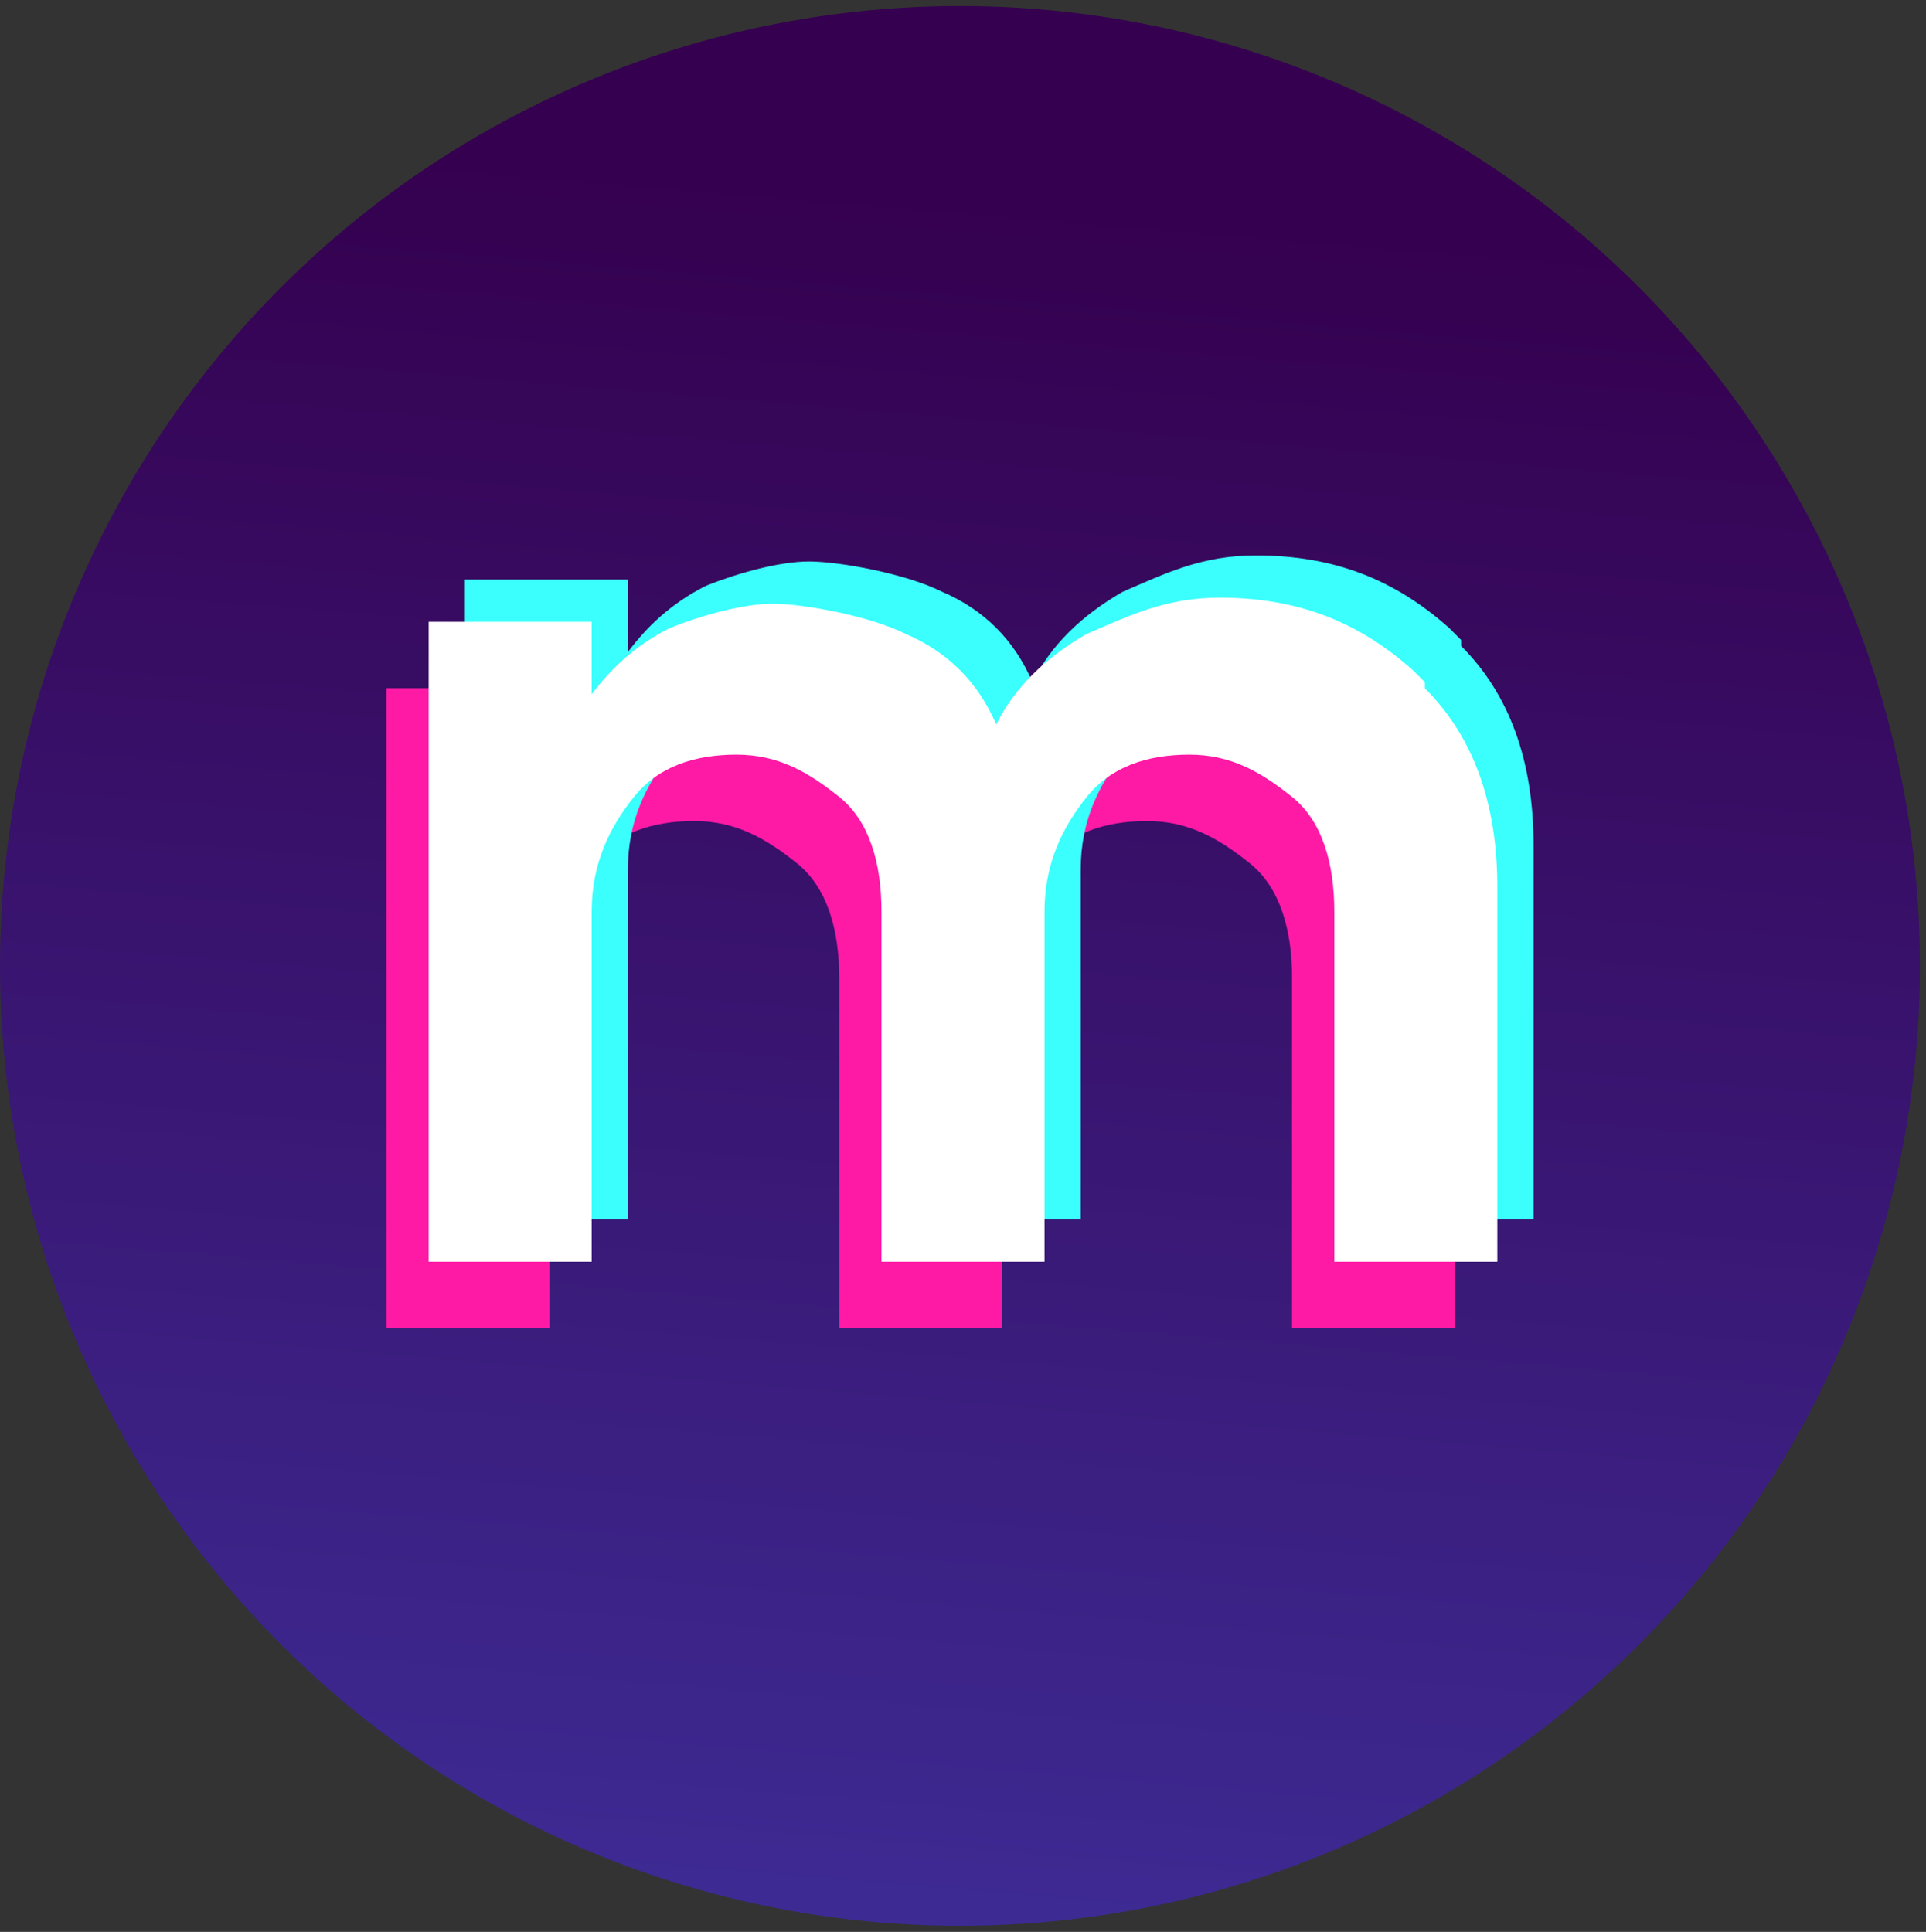
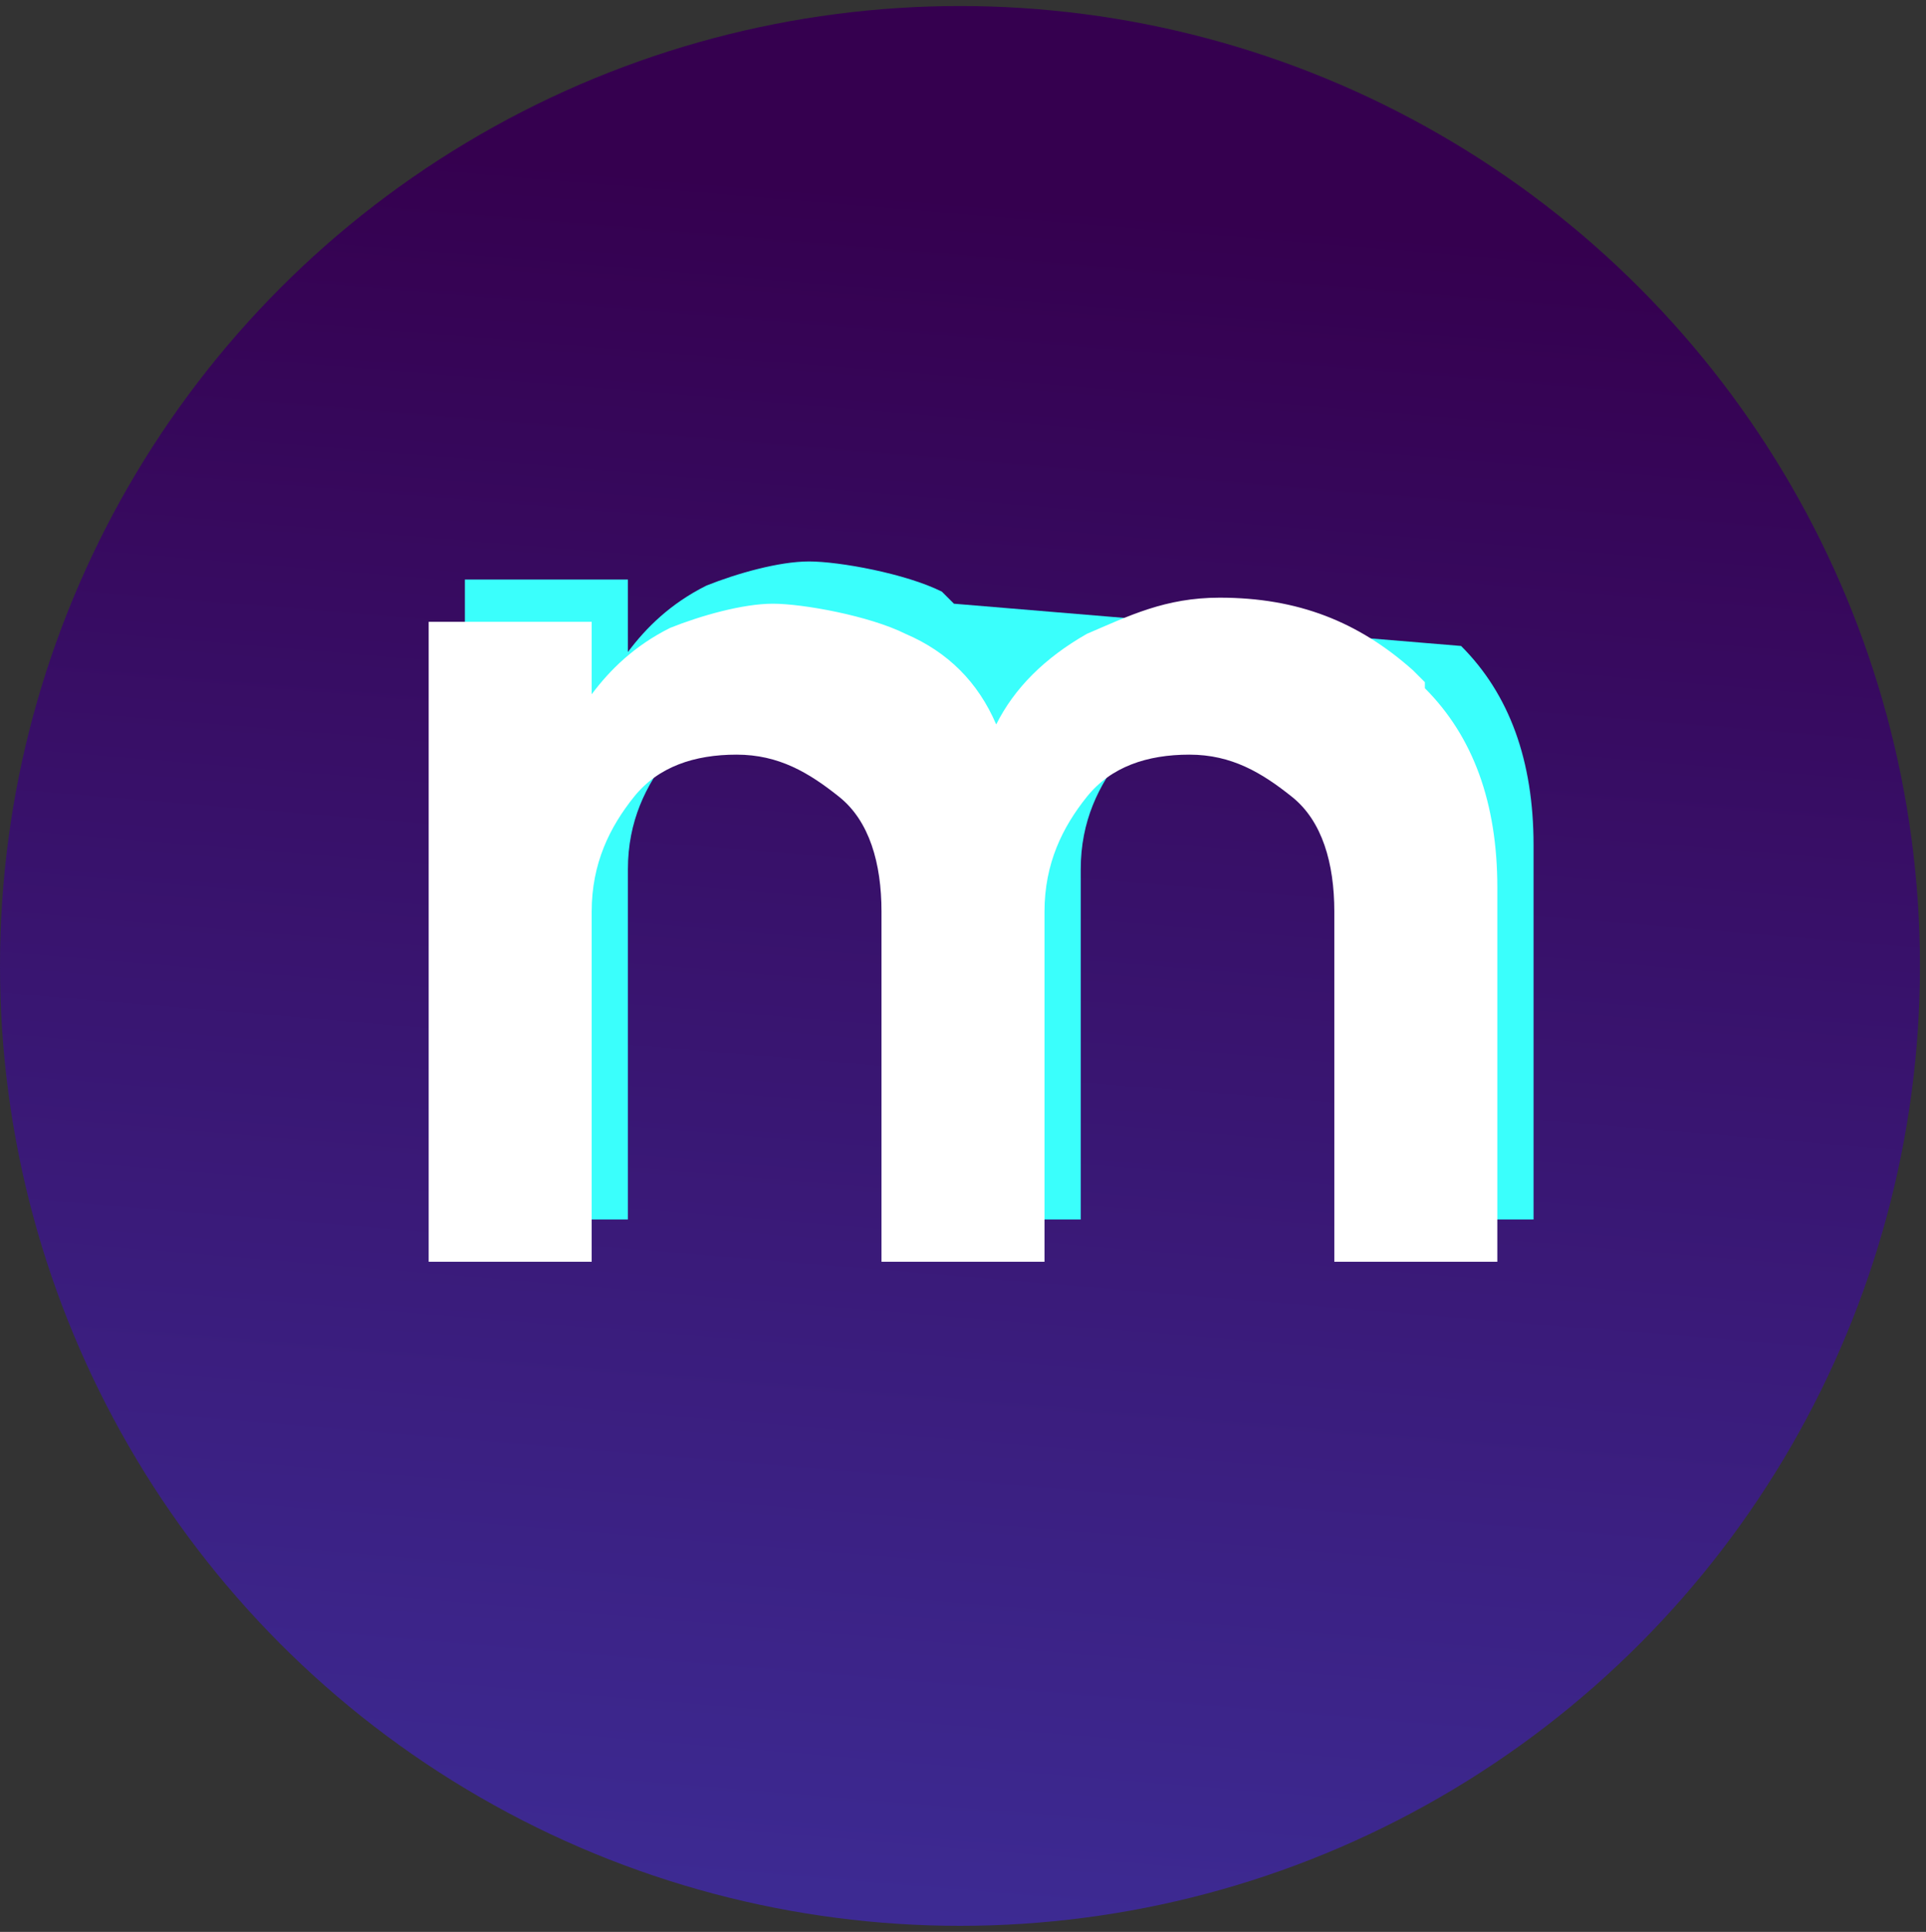
<svg xmlns="http://www.w3.org/2000/svg" id="Layer_1" version="1.1" viewBox="0 0 31.9 32">
  <rect x="0" y="0" width="31.9" height="32" fill="#333333" stroke="none" />
  <defs>
    <style>
      .st0 {
        fill: #fff;
      }

      .st1 {
        fill: #ff1aa6;
      }

      .st2 {
        fill: #3afffc;
      }

      .st3 {
        fill: url(#linear-gradient);
      }
    </style>
    <linearGradient id="linear-gradient" x1="14.6" y1="1.8" x2="17" y2="30.7" gradientTransform="translate(0 34) scale(1 -1)" gradientUnits="userSpaceOnUse">
      <stop offset="0" stop-color="#334585" />
      <stop offset="0" stop-color="#3d2b94" />
      <stop offset="1" stop-color="#35004f" />
    </linearGradient>
  </defs>
  <circle class="st3" cx="15.9" cy="16" r="15.9" />
-   <path class="st1" d="M22.9,12.5c.8.8,1.2,1.9,1.2,3.3v6.2h-2.7v-5.8c0-.8-.2-1.5-.7-1.9s-1-.7-1.7-.7-1.3.2-1.7.7-.7,1.1-.7,1.9v5.8h-2.7v-5.8c0-.8-.2-1.5-.7-1.9s-1-.7-1.7-.7-1.3.2-1.7.7-.7,1.1-.7,1.9v5.8h-2.7v-10.6h2.7v1.2c.3-.4.7-.8,1.3-1.1.5-.2,1.2-.4,1.7-.4s1.6.2,2.2.5c.7.3,1.2.8,1.5,1.5.3-.6.8-1.1,1.5-1.5.7-.3,1.3-.6,2.2-.6,1.3,0,2.3.4,3.2,1.2l.2.2Z" />
-   <path class="st2" d="M24.2,10.7c.8.8,1.2,1.9,1.2,3.3v6.2h-2.7v-5.8c0-.8-.2-1.5-.7-1.9s-1-.7-1.7-.7-1.3.2-1.7.7-.7,1.1-.7,1.9v5.8h-2.7v-5.8c0-.8-.2-1.5-.7-1.9s-1-.7-1.7-.7-1.3.2-1.7.7-.7,1.1-.7,1.9v5.8h-2.7v-10.6h2.7v1.2c.3-.4.7-.8,1.3-1.1.5-.2,1.2-.4,1.7-.4s1.6.2,2.2.5c.7.3,1.2.8,1.5,1.5.3-.6.8-1.1,1.5-1.5.7-.3,1.3-.6,2.2-.6,1.3,0,2.3.4,3.2,1.2l.2.2Z" />
+   <path class="st2" d="M24.2,10.7c.8.8,1.2,1.9,1.2,3.3v6.2h-2.7v-5.8c0-.8-.2-1.5-.7-1.9s-1-.7-1.7-.7-1.3.2-1.7.7-.7,1.1-.7,1.9v5.8h-2.7v-5.8c0-.8-.2-1.5-.7-1.9s-1-.7-1.7-.7-1.3.2-1.7.7-.7,1.1-.7,1.9v5.8h-2.7v-10.6h2.7v1.2c.3-.4.7-.8,1.3-1.1.5-.2,1.2-.4,1.7-.4s1.6.2,2.2.5l.2.2Z" />
  <path class="st0" d="M23.6,11.4c.8.8,1.2,1.9,1.2,3.3v6.2h-2.7v-5.8c0-.8-.2-1.5-.7-1.9s-1-.7-1.7-.7-1.3.2-1.7.7-.7,1.1-.7,1.9v5.8h-2.7v-5.8c0-.8-.2-1.5-.7-1.9s-1-.7-1.7-.7-1.3.2-1.7.7-.7,1.1-.7,1.9v5.8h-2.7v-10.6h2.7v1.2c.3-.4.7-.8,1.3-1.1.5-.2,1.2-.4,1.7-.4s1.6.2,2.2.5c.7.3,1.2.8,1.5,1.5.3-.6.8-1.1,1.5-1.5.7-.3,1.3-.6,2.2-.6,1.3,0,2.3.4,3.2,1.2l.2.2Z" />
</svg>